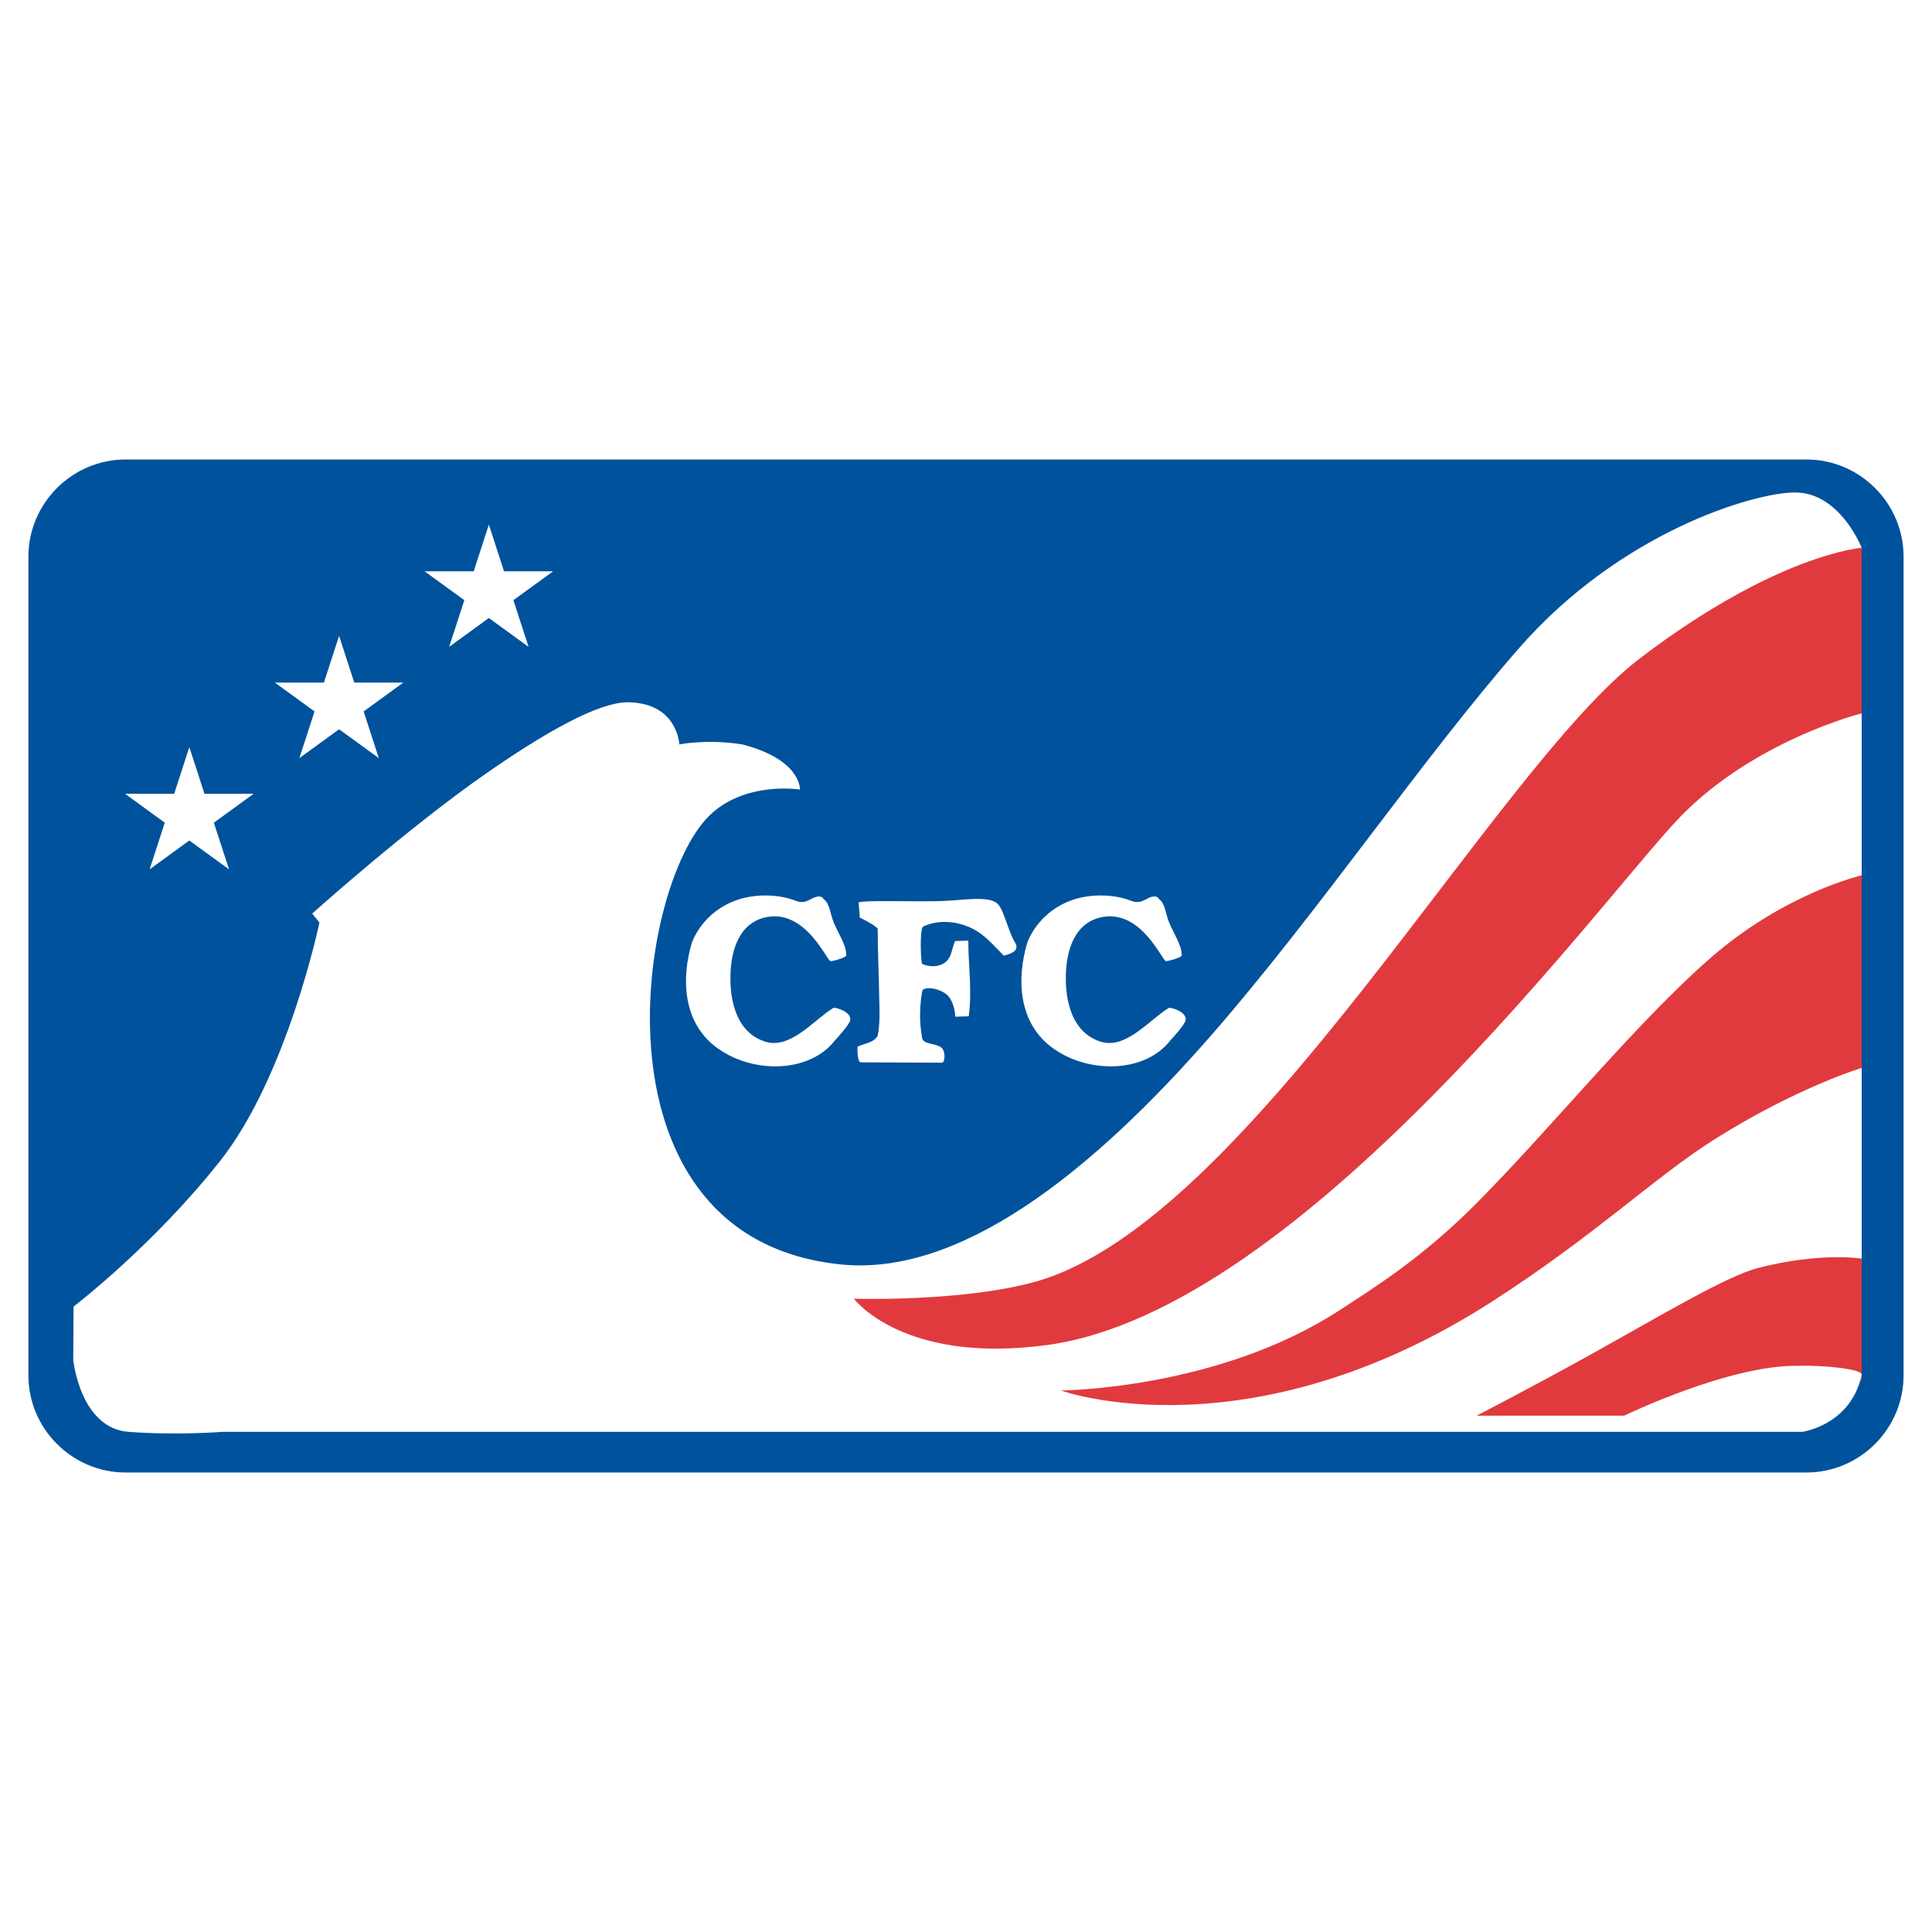
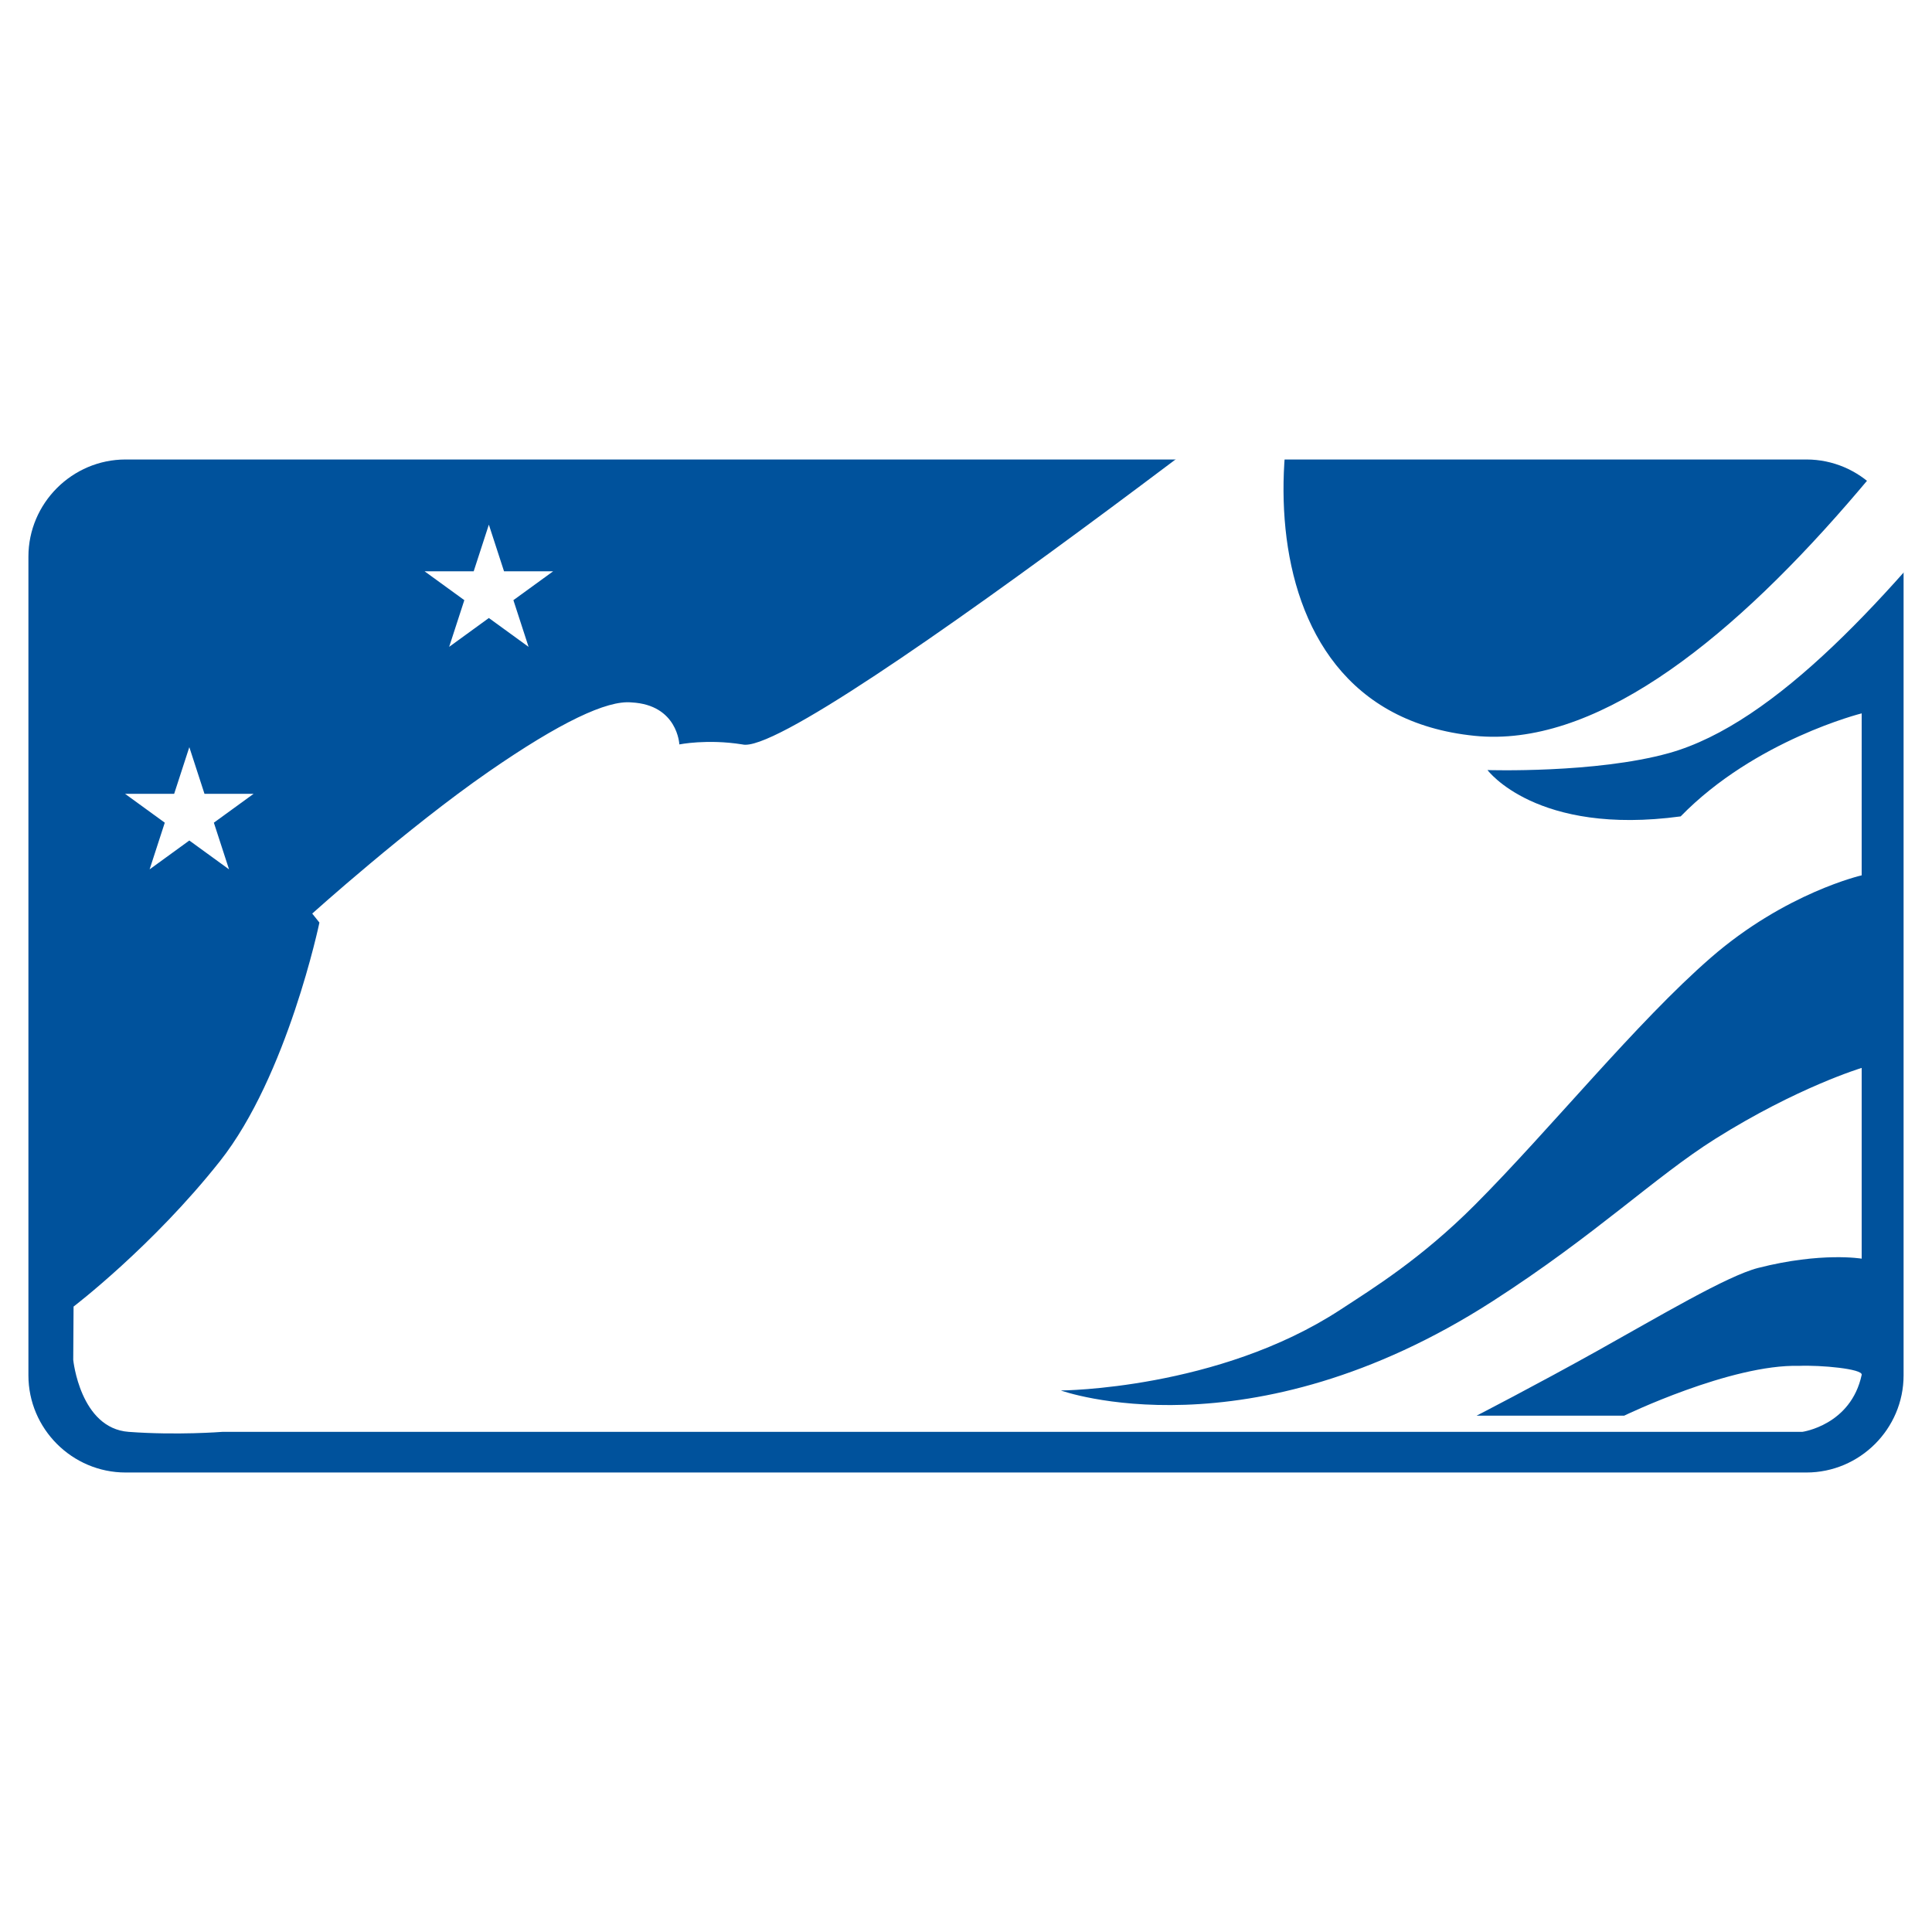
<svg xmlns="http://www.w3.org/2000/svg" version="1.0" id="Layer_1" x="0px" y="0px" width="192.756px" height="192.756px" viewBox="0 0 192.756 192.756" enable-background="new 0 0 192.756 192.756" xml:space="preserve">
  <g>
    <polygon fill-rule="evenodd" clip-rule="evenodd" fill="#FFFFFF" points="0,0 192.756,0 192.756,192.756 0,192.756 0,0  " />
    <path fill-rule="evenodd" clip-rule="evenodd" fill="#00529C" d="M189.921,137.219c0,5.332-4.363,9.693-9.695,9.693H12.531   c-5.333,0-9.696-4.361-9.696-9.693V55.538c0-5.332,4.364-9.695,9.696-9.695h167.695c5.332,0,9.695,4.363,9.695,9.695V137.219   L189.921,137.219z" />
    <polygon fill-rule="evenodd" clip-rule="evenodd" fill="#FFFFFF" points="18.889,74.543 20.402,79.201 25.299,79.201    21.337,82.079 22.851,86.736 18.889,83.858 14.927,86.736 16.44,82.079 12.479,79.201 17.375,79.201 18.889,74.543  " />
-     <polygon fill-rule="evenodd" clip-rule="evenodd" fill="#FFFFFF" points="33.831,63.443 35.345,68.101 40.242,68.101 36.28,70.979    37.793,75.637 33.831,72.758 29.869,75.637 31.382,70.979 27.421,68.101 32.317,68.101 33.831,63.443  " />
    <polygon fill-rule="evenodd" clip-rule="evenodd" fill="#FFFFFF" points="48.773,52.344 50.288,57 55.185,57 51.222,59.878    52.736,64.537 48.773,61.659 44.812,64.537 46.326,59.878 42.363,57 47.26,57 48.773,52.344  " />
-     <polygon fill-rule="evenodd" clip-rule="evenodd" fill="#E13A3E" points="185.741,54.655 185.741,137.703 179.158,140.881    160.964,142.557 80.527,142.557 80.527,128.67 92.257,128.67 109.733,122.686 147.797,77.68 165.751,61.64 174.131,56.135    181.072,54.937 185.741,54.655  " />
    <path fill-rule="evenodd" clip-rule="evenodd" fill="#FFFFFF" d="M73.712,89.73c1.808-0.574,4.072-0.5,5.687,0.146   c0.801,0.32,1.277-0.072,1.75-0.292c0.407-0.189,0.854-0.223,1.021,0.11c0.64,0.48,0.643,1.467,1.021,2.37   c0.47,1.122,1.24,2.213,1.24,3.208c0.185,0.186-1.208,0.62-1.567,0.62c-0.361,0-2.407-5.067-6.271-4.411   c-2.77,0.47-3.683,3.211-3.718,5.941c-0.018,1.355,0.109,5.396,3.426,6.49c2.566,0.846,4.887-2.17,6.854-3.355   c0.129-0.076,1.769,0.334,1.677,1.205c-0.043,0.404-1.304,1.812-1.531,2.041c-2.514,3.23-8.039,3.352-11.63,0.838   c-3.59-2.514-3.711-7.029-2.634-10.62C69.827,92.045,71.501,90.433,73.712,89.73L73.712,89.73z" />
-     <path fill-rule="evenodd" clip-rule="evenodd" fill="#FFFFFF" d="M107.175,89.73c1.809-0.574,4.071-0.5,5.688,0.146   c0.801,0.32,1.276-0.072,1.75-0.292c0.407-0.189,0.854-0.223,1.021,0.11c0.641,0.48,0.643,1.467,1.021,2.37   c0.47,1.122,1.238,2.213,1.238,3.208c0.187,0.186-1.206,0.62-1.567,0.62c-0.36,0-2.405-5.067-6.271-4.411   c-2.77,0.47-3.683,3.211-3.719,5.941c-0.018,1.355,0.11,5.396,3.428,6.49c2.565,0.846,4.886-2.17,6.854-3.355   c0.129-0.076,1.769,0.334,1.677,1.205c-0.042,0.404-1.303,1.812-1.531,2.041c-2.513,3.23-8.039,3.352-11.629,0.838   c-3.592-2.514-3.711-7.029-2.635-10.62C103.29,92.045,104.964,90.433,107.175,89.73L107.175,89.73z" />
    <path fill-rule="evenodd" clip-rule="evenodd" fill="#FFFFFF" d="M93.474,89.912c2.282-0.033,4.9-0.572,5.906,0.146   c0.718,0.359,1.214,2.97,1.933,4.046c0.358,0.718-0.293,1.021-1.167,1.24c-0.958-0.958-1.792-1.988-2.989-2.625   c-1.498-0.797-3.406-1.03-5.032-0.291c-0.401,0.182-0.255,3.682-0.109,3.747c0.882,0.395,2.042,0.283,2.589-0.466   c0.373-0.511,0.402-1.241,0.692-1.822l1.312-0.037c0,2.513,0.396,5.033,0.037,7.546c0,0-0.99,0.035-1.349,0.035   c0-0.729-0.298-1.801-0.912-2.26c-0.898-0.672-2.283-0.746-2.37-0.291c-0.217,1.139-0.359,2.943,0,4.74   c0.195,0.584,1.146,0.43,1.823,0.838c0.568,0.342,0.438,1.568,0.146,1.568c-1.895,0-5.58-0.037-8.093-0.037   c-0.359,0-0.34-1.197-0.34-1.557c0.718-0.359,1.657-0.387,2.017-1.105c0.27-1.348,0.167-2.699,0.146-4.047   c-0.035-2.244-0.146-4.39-0.146-6.634c-0.359-0.359-1.004-0.72-1.787-1.093c0-0.36-0.11-1.173-0.11-1.532   C86.75,89.806,90.053,89.963,93.474,89.912L93.474,89.912z" />
-     <path fill-rule="evenodd" clip-rule="evenodd" fill="#FFFFFF" d="M74.063,74.271c-3.512-0.563-6.284,0-6.284,0   s-0.161-3.95-4.771-4.19c-2.449-0.24-7.136,1.982-14.261,6.914c-8.082,5.594-17.596,14.152-17.596,14.152l0.718,0.898   c0,0-3.193,15.296-9.917,23.796c-6.722,8.5-14.612,14.516-14.612,14.516l-0.033,5.316c0,0,0.683,6.824,5.531,7.184   c4.847,0.359,9.336,0,9.336,0h157.641c0,0,4.849-0.662,5.926-5.689c0.128-0.6-4.097-0.986-6.248-0.896   c-6.812-0.18-17.452,4.971-17.452,4.971h-14.724c0,0,5.728-2.943,12.096-6.494c6.151-3.43,12.896-7.455,16.001-8.248   c6.32-1.613,10.327-0.924,10.327-0.924v-19.031c0,0-6.422,1.928-14.63,7.092c-5.998,3.775-11.891,9.557-22.186,16.18   c-24.382,15.688-43.083,8.91-43.083,8.91s15.698-0.08,27.889-8.059c3.213-2.102,8.027-5.059,13.402-10.441   c7.499-7.512,16.148-18.244,23.574-24.696c7.447-6.471,15.033-8.199,15.033-8.199V71.173c0,0-10.623,2.649-18.06,10.279   c-7.437,7.631-37.689,49.286-63.215,52.741c-14.4,1.951-19.271-4.623-19.271-4.623s10.79,0.346,18.098-1.691   c21.312-5.939,45.729-51.094,60.363-62.227c13.686-10.411,22.084-10.997,22.084-10.997s-2.151-5.521-6.644-5.521   c-4.129,0-17.396,3.952-27.5,15.486c-9.682,11.052-19.832,26.103-30.493,38.377c-12.437,14.318-25.495,24.328-37.166,23.16   c-25.495-2.549-20.512-37.611-13.151-44.793c3.554-3.468,9.028-2.593,9.028-2.593S79.959,75.794,74.063,74.271L74.063,74.271z" />
+     <path fill-rule="evenodd" clip-rule="evenodd" fill="#FFFFFF" d="M74.063,74.271c-3.512-0.563-6.284,0-6.284,0   s-0.161-3.95-4.771-4.19c-2.449-0.24-7.136,1.982-14.261,6.914c-8.082,5.594-17.596,14.152-17.596,14.152l0.718,0.898   c0,0-3.193,15.296-9.917,23.796c-6.722,8.5-14.612,14.516-14.612,14.516l-0.033,5.316c0,0,0.683,6.824,5.531,7.184   c4.847,0.359,9.336,0,9.336,0h157.641c0,0,4.849-0.662,5.926-5.689c0.128-0.6-4.097-0.986-6.248-0.896   c-6.812-0.18-17.452,4.971-17.452,4.971h-14.724c0,0,5.728-2.943,12.096-6.494c6.151-3.43,12.896-7.455,16.001-8.248   c6.32-1.613,10.327-0.924,10.327-0.924v-19.031c0,0-6.422,1.928-14.63,7.092c-5.998,3.775-11.891,9.557-22.186,16.18   c-24.382,15.688-43.083,8.91-43.083,8.91s15.698-0.08,27.889-8.059c3.213-2.102,8.027-5.059,13.402-10.441   c7.499-7.512,16.148-18.244,23.574-24.696c7.447-6.471,15.033-8.199,15.033-8.199V71.173c0,0-10.623,2.649-18.06,10.279   c-14.4,1.951-19.271-4.623-19.271-4.623s10.79,0.346,18.098-1.691   c21.312-5.939,45.729-51.094,60.363-62.227c13.686-10.411,22.084-10.997,22.084-10.997s-2.151-5.521-6.644-5.521   c-4.129,0-17.396,3.952-27.5,15.486c-9.682,11.052-19.832,26.103-30.493,38.377c-12.437,14.318-25.495,24.328-37.166,23.16   c-25.495-2.549-20.512-37.611-13.151-44.793c3.554-3.468,9.028-2.593,9.028-2.593S79.959,75.794,74.063,74.271L74.063,74.271z" />
  </g>
</svg>